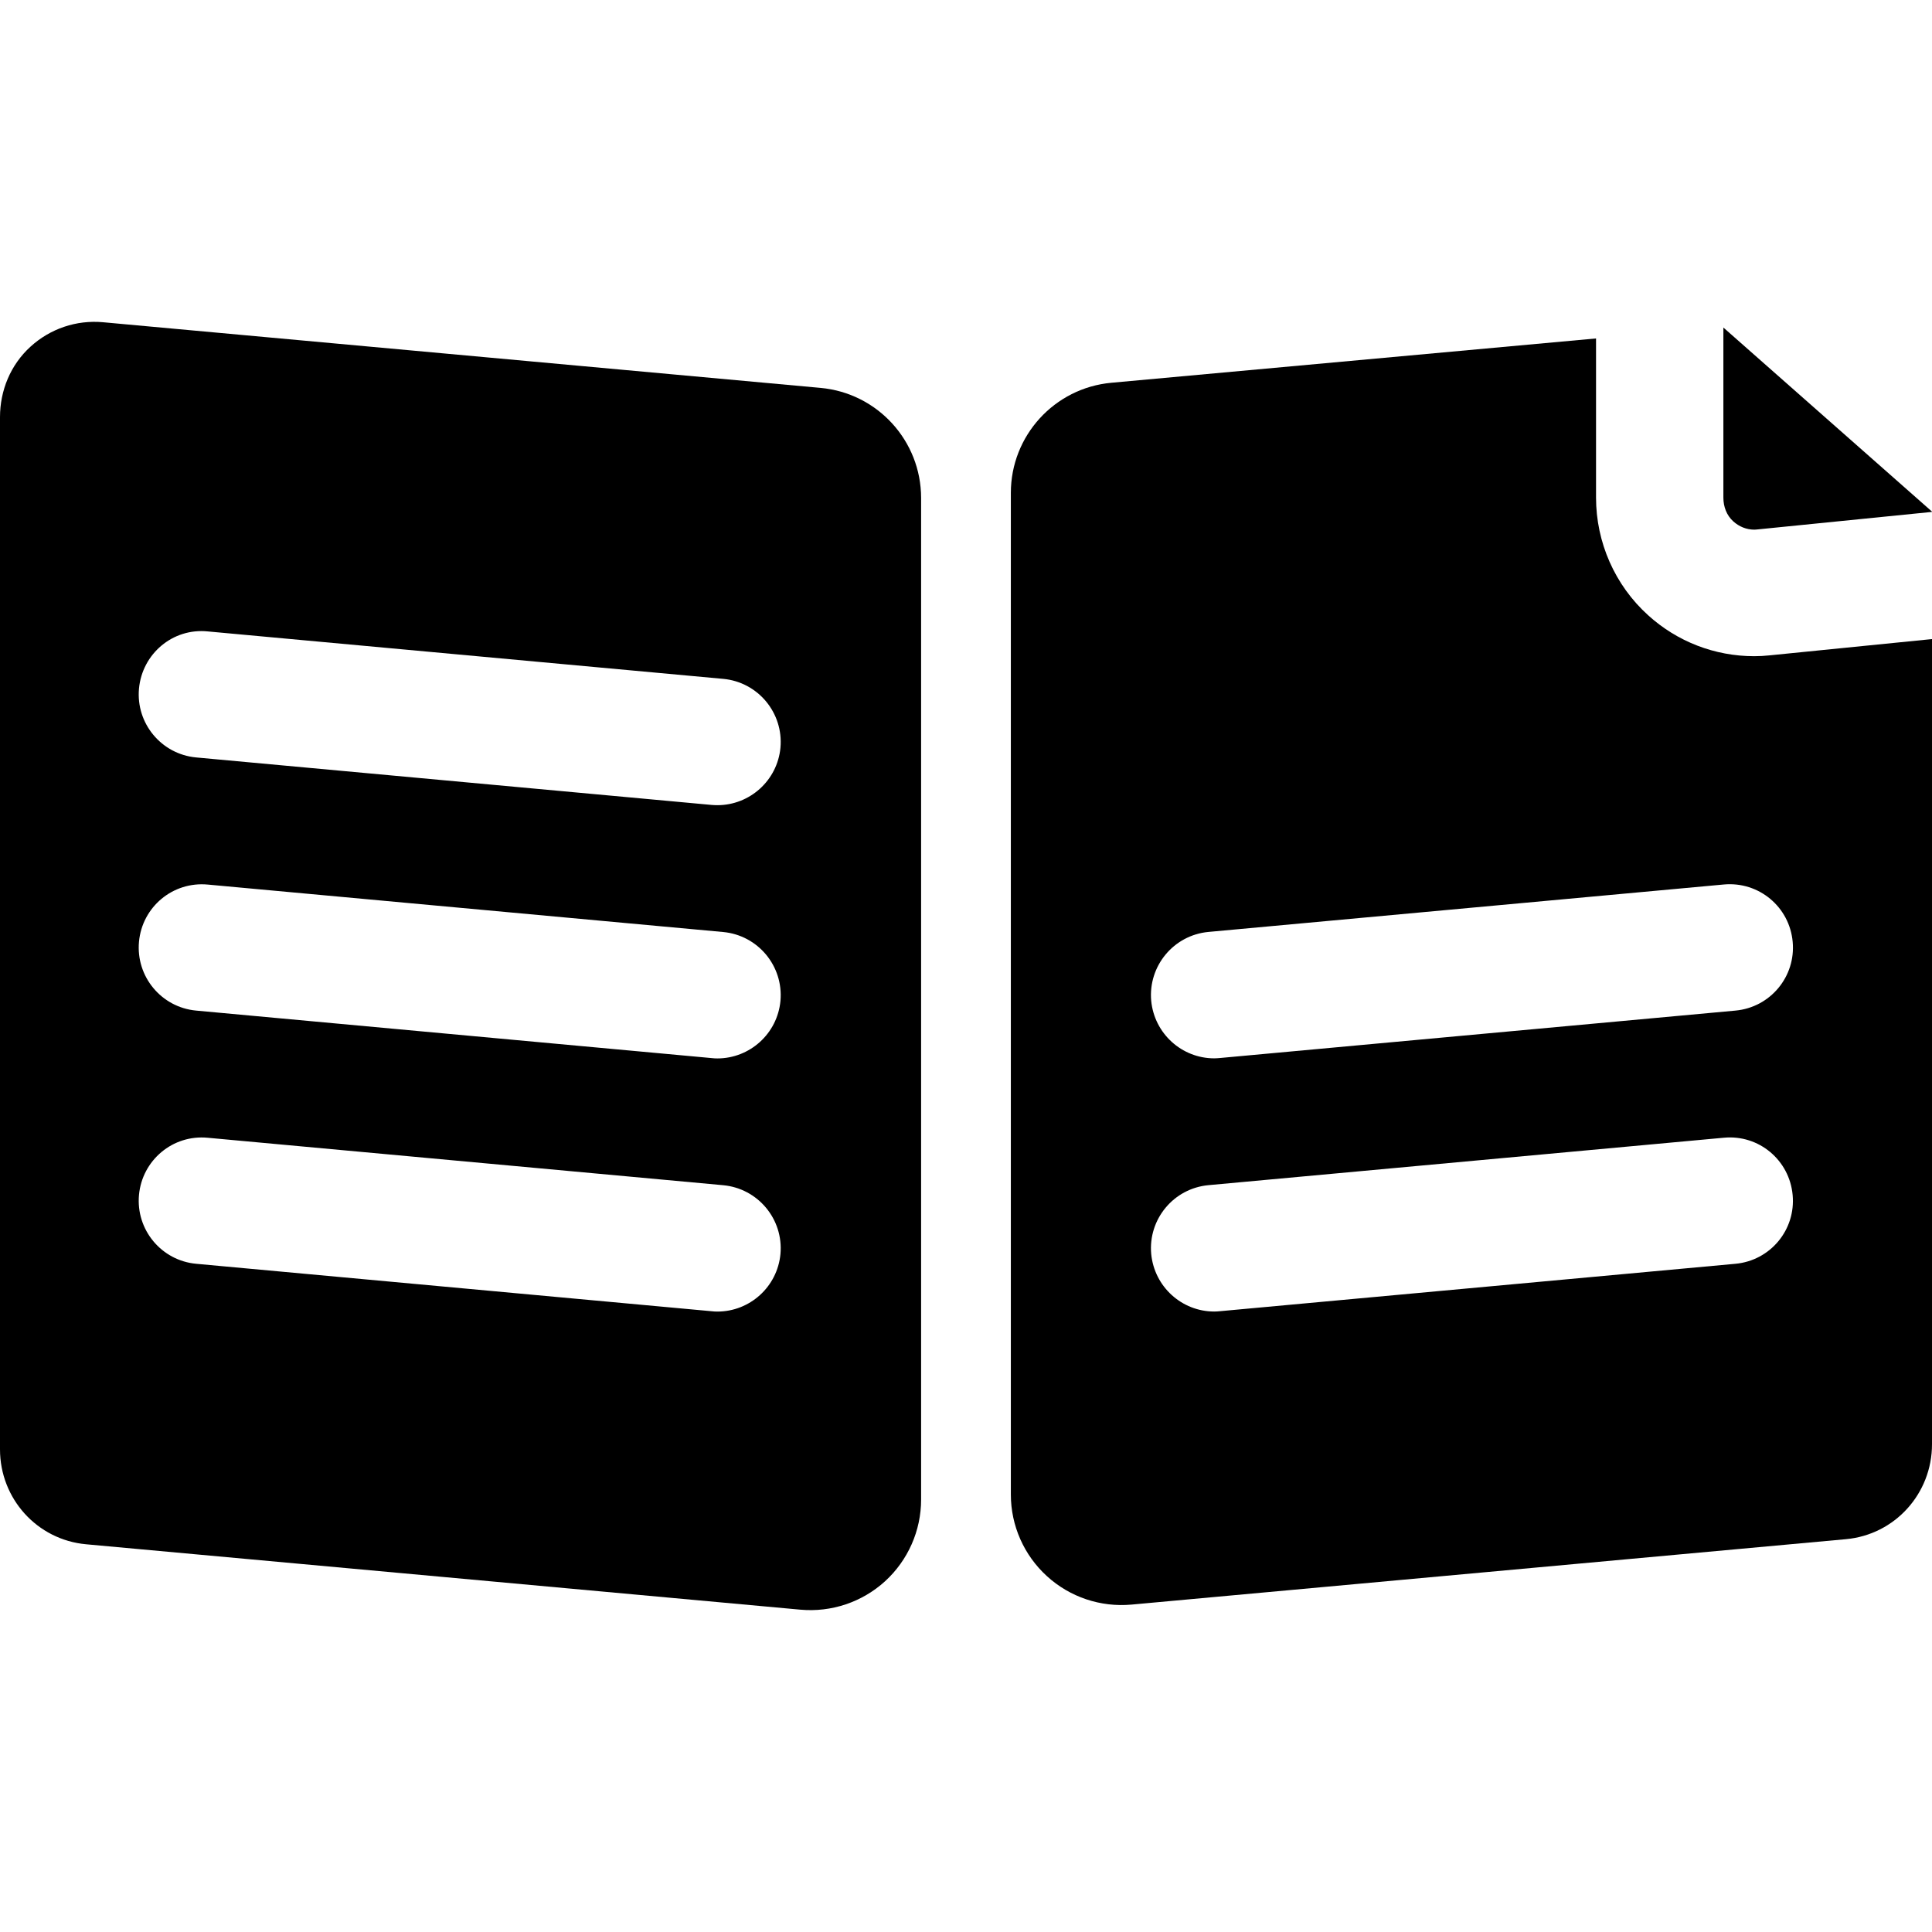
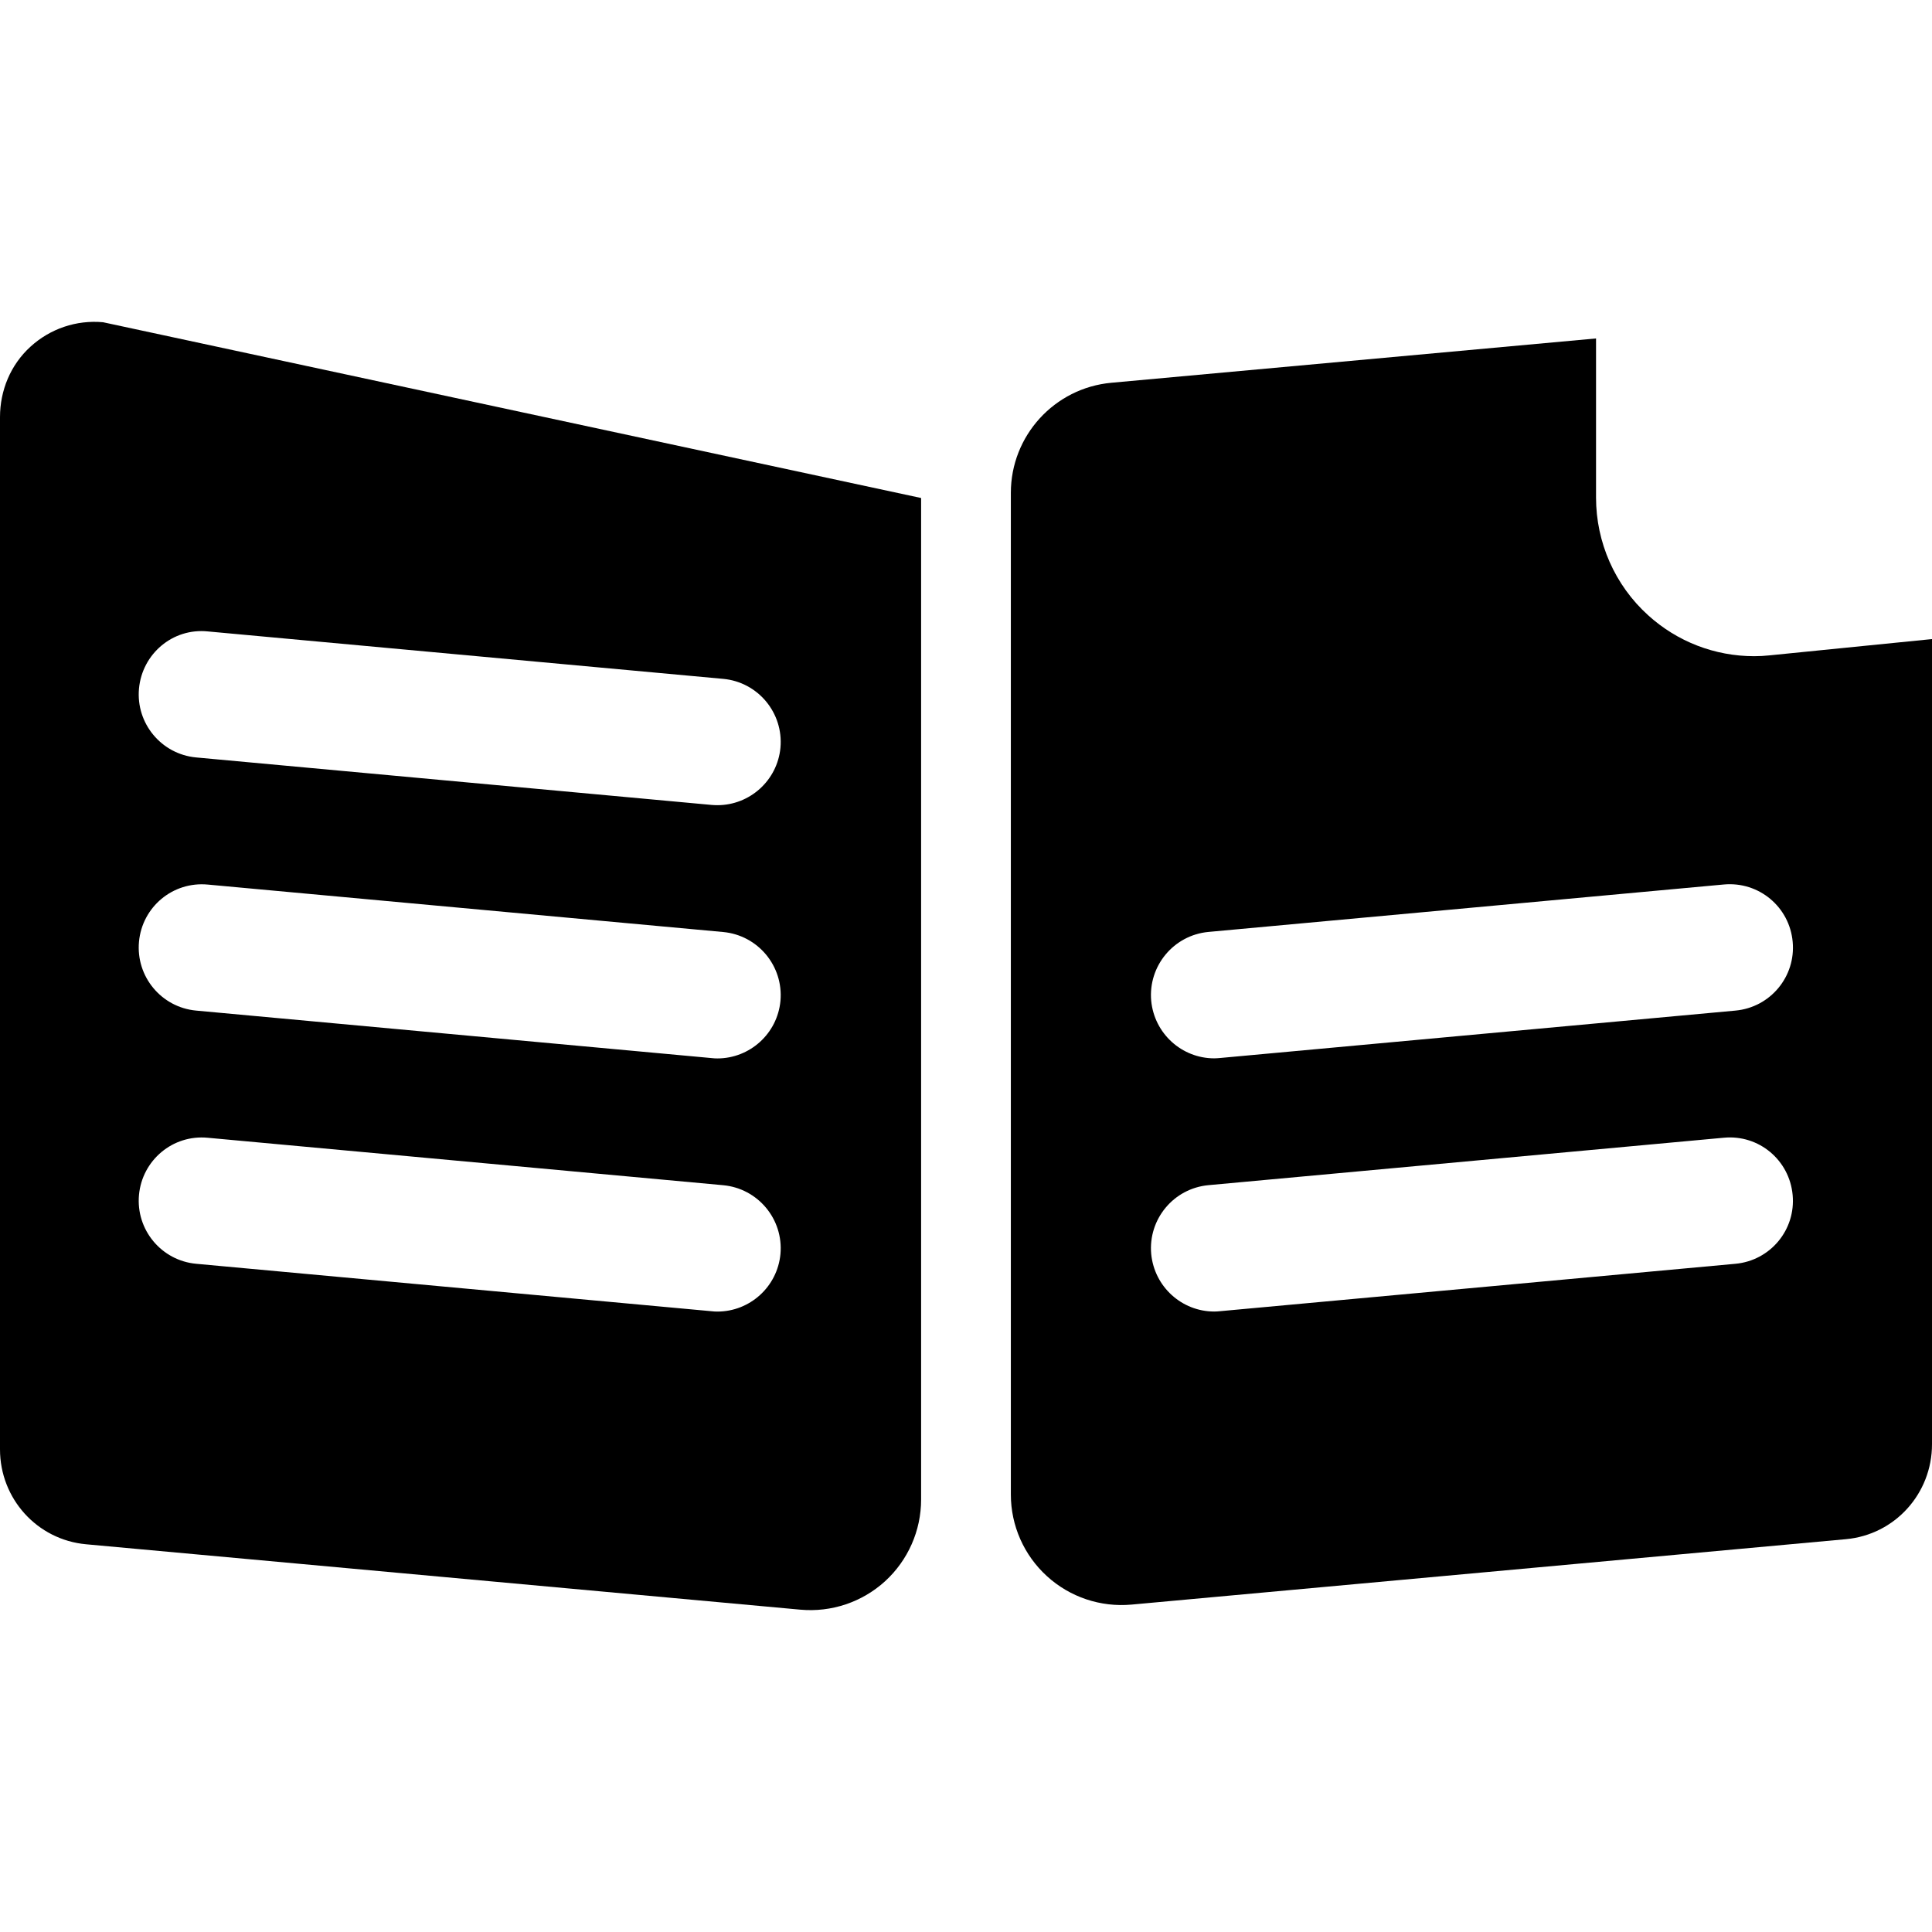
<svg xmlns="http://www.w3.org/2000/svg" fill="#000000" version="1.1" id="Capa_1" width="800px" height="800px" viewBox="0 0 45.165 45.165" xml:space="preserve">
  <g>
    <g>
-       <path d="M0.711,8.106C0.248,8.528,0,9.126,0,9.752v24.13c0,1.152,0.866,2.114,2.012,2.219l16.7,1.529     c0.724,0.065,1.441-0.175,1.979-0.665c0.536-0.49,0.842-1.183,0.842-1.909V11.642c0-1.336-1.019-2.452-2.349-2.574L2.409,7.533     C1.786,7.476,1.172,7.684,0.711,8.106z M3.249,16.099c0.075-0.814,0.789-1.422,1.609-1.338l12.048,1.109     c0.814,0.075,1.412,0.795,1.339,1.609c-0.072,0.767-0.718,1.344-1.474,1.344c-0.045,0-0.091-0.002-0.137-0.006l-12.048-1.11     C3.774,17.632,3.175,16.912,3.249,16.099z M3.249,22.016c0.075-0.813,0.789-1.414,1.609-1.337l12.048,1.109     c0.814,0.076,1.412,0.796,1.339,1.61c-0.072,0.768-0.718,1.345-1.474,1.345c-0.045,0-0.091-0.002-0.137-0.008L4.586,23.625     C3.774,23.55,3.175,22.832,3.249,22.016z M3.249,27.935c0.075-0.812,0.789-1.416,1.609-1.337l12.048,1.109     c0.814,0.076,1.412,0.795,1.339,1.608c-0.072,0.769-0.718,1.346-1.474,1.346c-0.045,0-0.091-0.002-0.137-0.008L4.586,29.544     C3.774,29.469,3.175,28.75,3.249,27.935z" />
+       <path d="M0.711,8.106C0.248,8.528,0,9.126,0,9.752v24.13c0,1.152,0.866,2.114,2.012,2.219l16.7,1.529     c0.724,0.065,1.441-0.175,1.979-0.665c0.536-0.49,0.842-1.183,0.842-1.909V11.642L2.409,7.533     C1.786,7.476,1.172,7.684,0.711,8.106z M3.249,16.099c0.075-0.814,0.789-1.422,1.609-1.338l12.048,1.109     c0.814,0.075,1.412,0.795,1.339,1.609c-0.072,0.767-0.718,1.344-1.474,1.344c-0.045,0-0.091-0.002-0.137-0.006l-12.048-1.11     C3.774,17.632,3.175,16.912,3.249,16.099z M3.249,22.016c0.075-0.813,0.789-1.414,1.609-1.337l12.048,1.109     c0.814,0.076,1.412,0.796,1.339,1.61c-0.072,0.768-0.718,1.345-1.474,1.345c-0.045,0-0.091-0.002-0.137-0.008L4.586,23.625     C3.774,23.55,3.175,22.832,3.249,22.016z M3.249,27.935c0.075-0.812,0.789-1.416,1.609-1.337l12.048,1.109     c0.814,0.076,1.412,0.795,1.339,1.608c-0.072,0.769-0.718,1.346-1.474,1.346c-0.045,0-0.091-0.002-0.137-0.008L4.586,29.544     C3.774,29.469,3.175,28.75,3.249,27.935z" />
      <path d="M41.008,15.34c-0.92,0-1.8-0.34-2.48-0.958c-0.776-0.701-1.217-1.704-1.217-2.75v-3.72L25.98,8.948     c-1.33,0.122-2.349,1.238-2.349,2.574v23.415c0,0.728,0.306,1.419,0.843,1.909c0.536,0.49,1.254,0.731,1.979,0.665l16.699-1.529     c1.146-0.104,2.013-1.066,2.013-2.219V14.94l-3.802,0.381C41.238,15.334,41.13,15.34,41.008,15.34z M40.57,29.544l-12.047,1.108     c-0.047,0.005-0.092,0.008-0.138,0.008c-0.756,0-1.399-0.577-1.473-1.346c-0.073-0.813,0.524-1.532,1.338-1.608l12.048-1.109     c0.821-0.078,1.534,0.524,1.609,1.337C41.984,28.75,41.385,29.469,40.57,29.544z M41.908,22.016     c0.076,0.814-0.523,1.534-1.338,1.609l-12.047,1.108c-0.047,0.004-0.092,0.008-0.138,0.008c-0.756,0-1.399-0.577-1.473-1.345     c-0.073-0.813,0.524-1.534,1.338-1.61l12.048-1.109C41.121,20.602,41.834,21.203,41.908,22.016z" />
-       <path d="M40.288,7.657v3.976c0,0.211,0.075,0.414,0.231,0.555c0.139,0.125,0.31,0.194,0.494,0.194l0.059-0.004l4.092-0.411v-0.008     L40.288,7.657z" />
    </g>
  </g>
</svg>